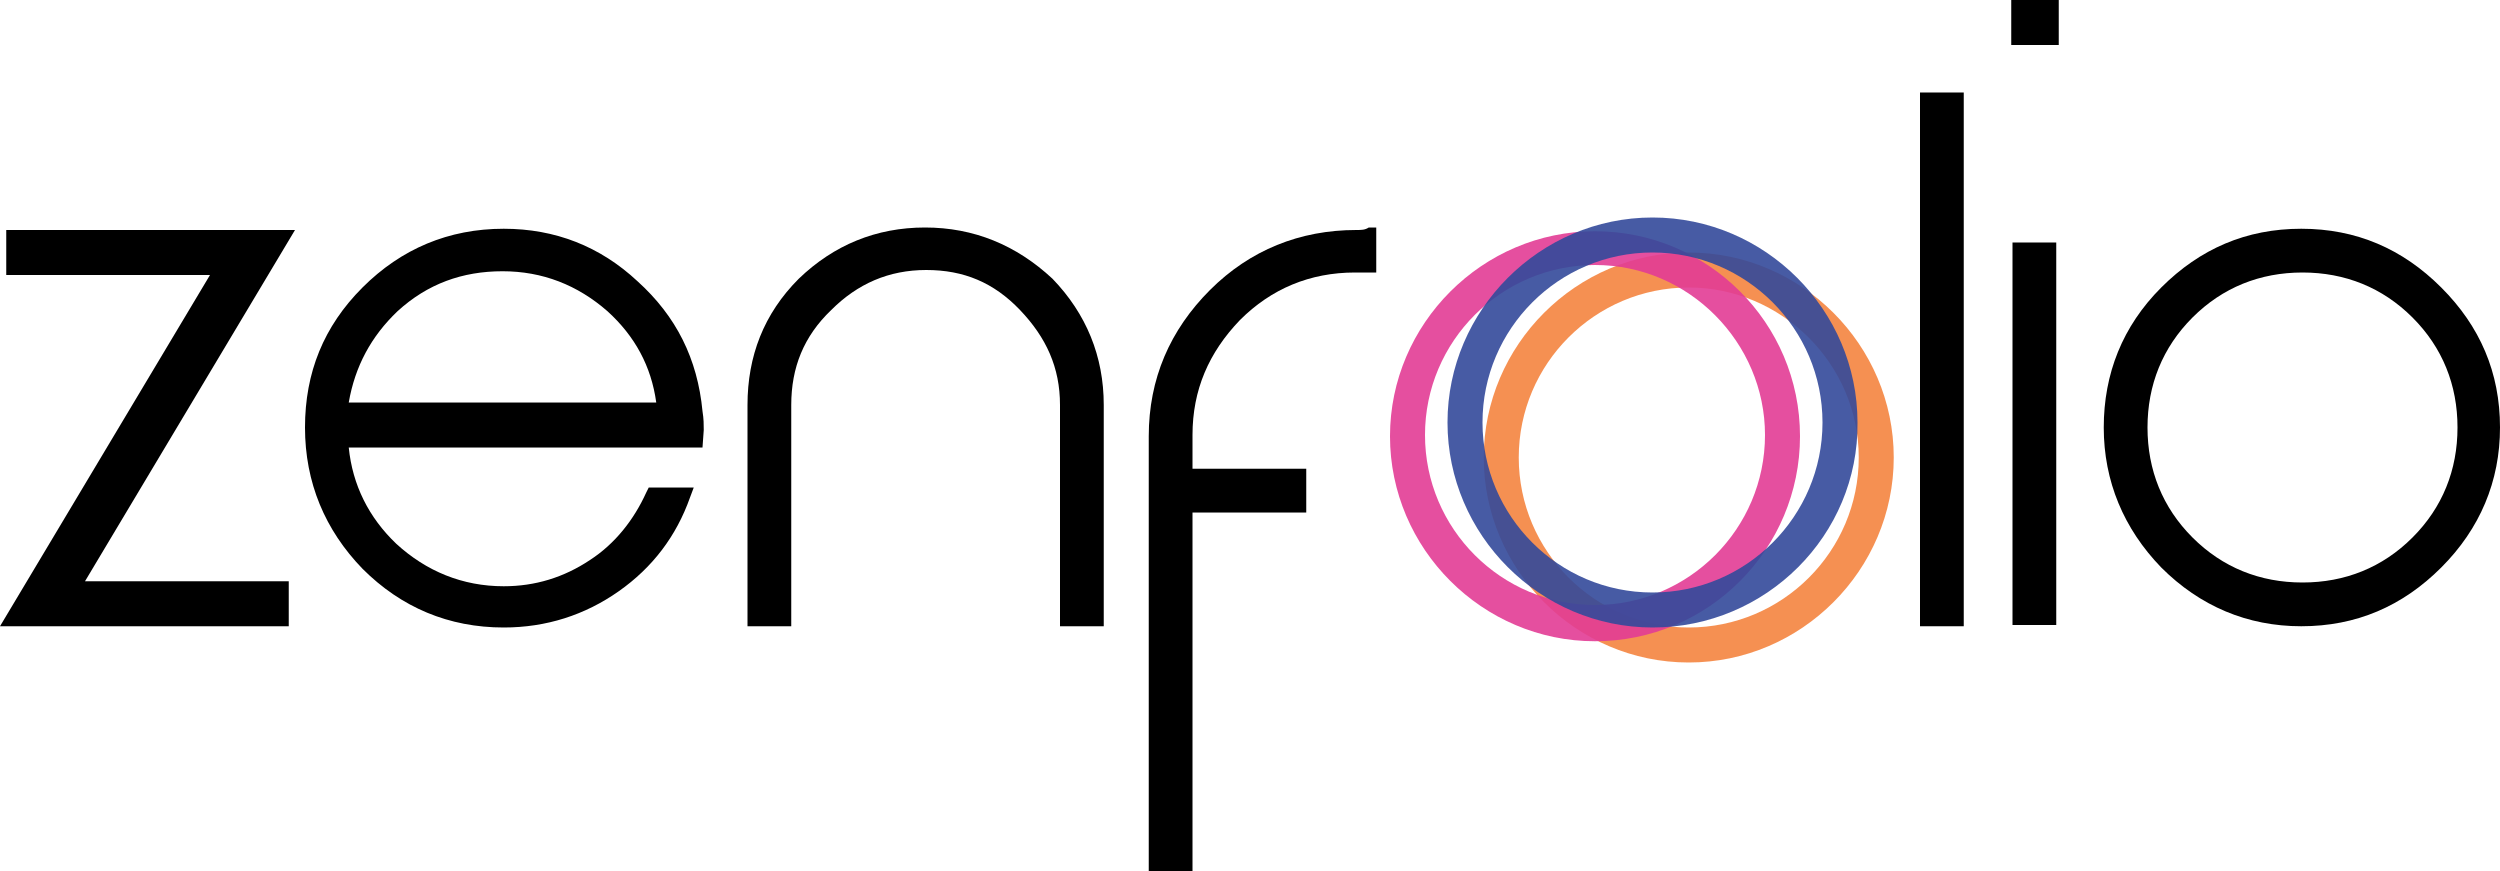
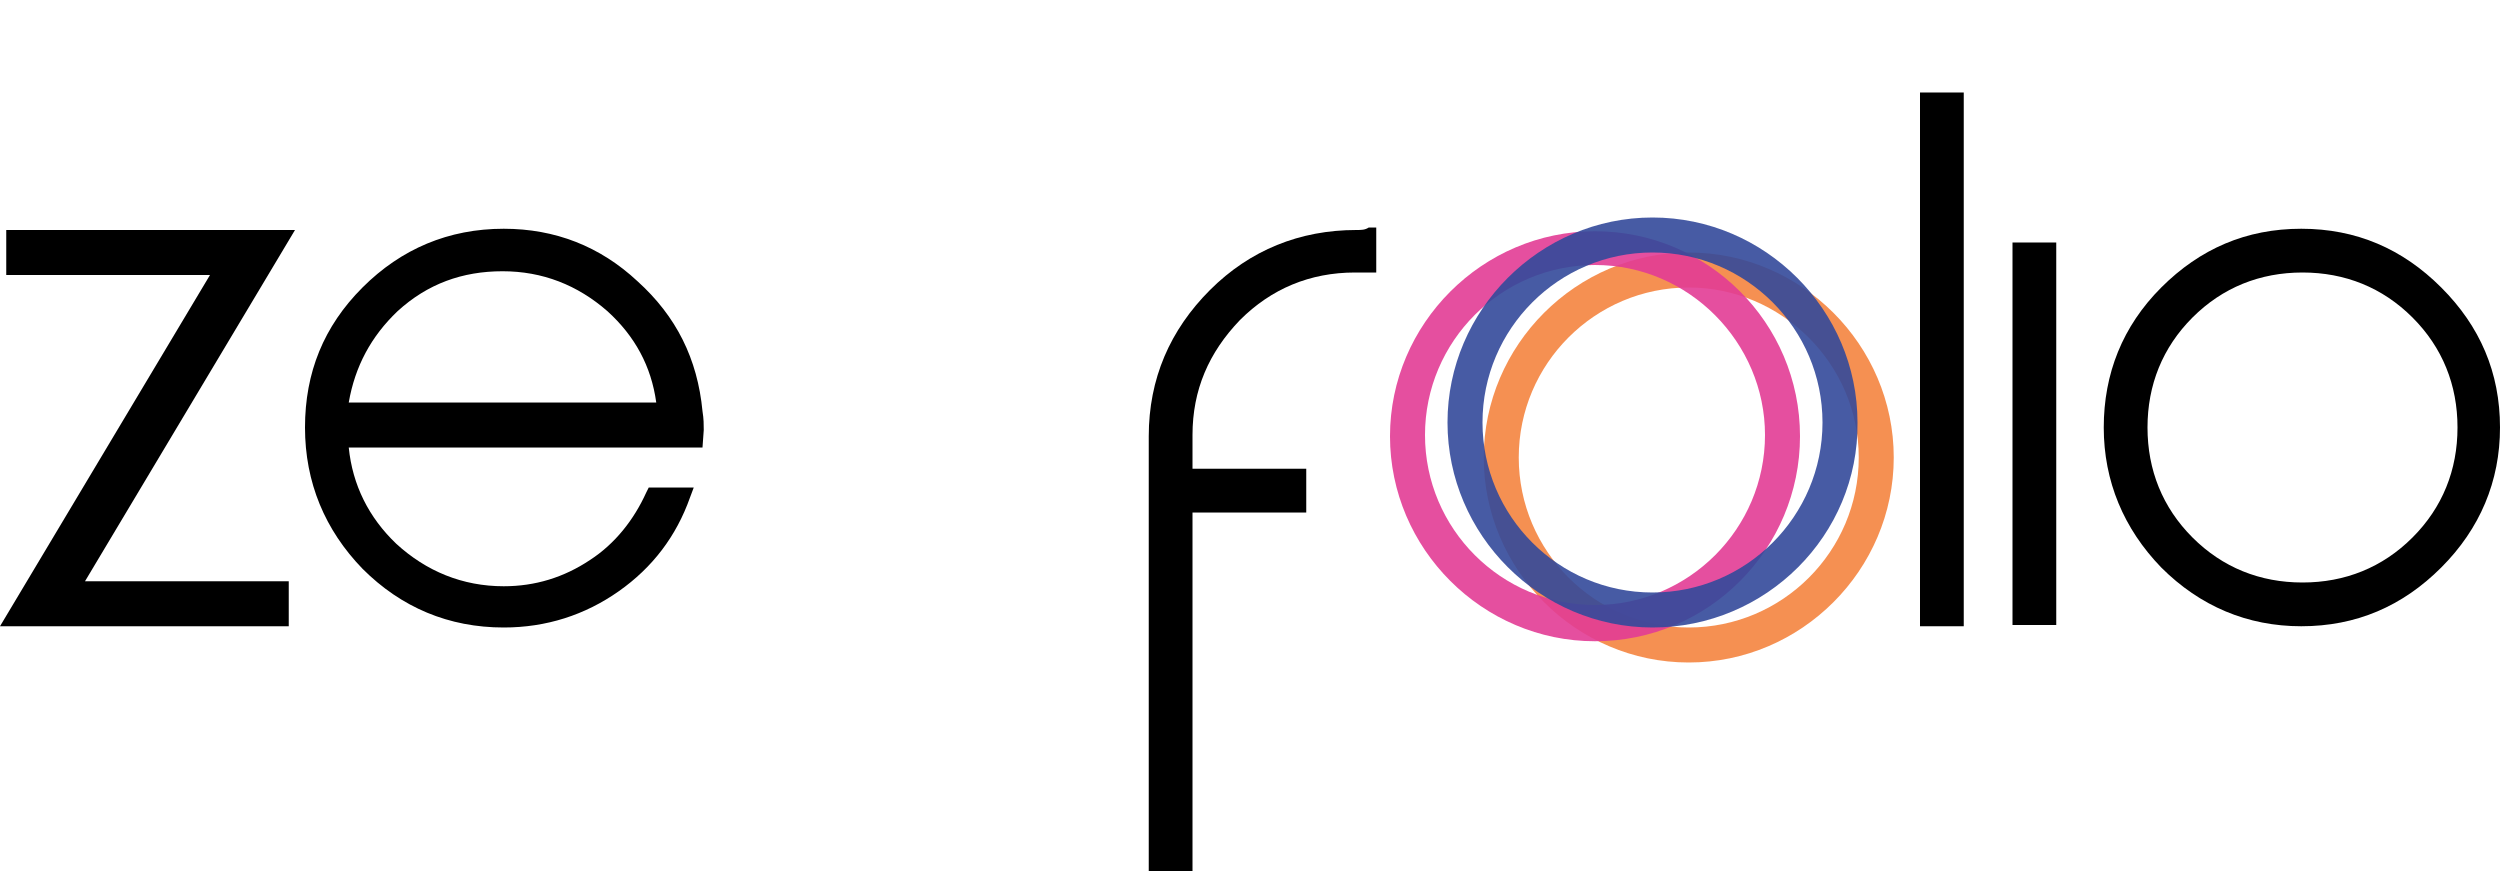
<svg xmlns="http://www.w3.org/2000/svg" version="1.1" id="Layer_1" x="0px" y="0px" viewBox="0 0 200 69.7" style="enable-background:new 0 0 200 69.7;" xml:space="preserve">
  <style type="text/css">
	.st0{opacity:0.9;fill:#F48440;enable-background:new    ;}
	.st1{opacity:0.9;fill:#E23C95;enable-background:new    ;}
	.st2{opacity:0.9;fill:#344A9A;enable-background:new    ;}
</style>
  <desc>Created with Sketch.</desc>
  <g>
    <g>
      <g>
        <path class="st0" d="M135.1,53c-9,0-16.4-7.4-16.4-16.4s7.4-16.4,16.4-16.4c9,0,16.4,7.4,16.4,16.4S144.1,53,135.1,53z M135.1,23     c-7.5,0-13.6,6.1-13.6,13.6s6.1,13.6,13.6,13.6c7.5,0,13.6-6.1,13.6-13.6C148.7,29.1,142.5,23,135.1,23z" />
        <path class="st1" d="M127.6,51.3c-9,0-16.4-7.4-16.4-16.4s7.4-16.4,16.4-16.4S144,25.8,144,34.9C144,43.9,136.7,51.3,127.6,51.3z      M127.6,21.2c-7.5,0-13.6,6.1-13.6,13.6s6.1,13.6,13.6,13.6c7.5,0,13.6-6.1,13.6-13.6C141.2,27.4,135.1,21.2,127.6,21.2z" />
        <path class="st2" d="M132.2,50.2c-9,0-16.4-7.4-16.4-16.4s7.4-16.4,16.4-16.4c9,0,16.4,7.4,16.4,16.4     C148.7,42.8,141.3,50.2,132.2,50.2z M132.2,20.2c-7.5,0-13.6,6.1-13.6,13.6s6.1,13.6,13.6,13.6c7.5,0,13.6-6.1,13.6-13.6     C145.8,26.3,139.7,20.2,132.2,20.2z" />
      </g>
      <g>
        <polygon points="0.5,18.4 0.5,22 16.8,22 0,50.1 23.1,50.1 23.1,46.5 6.8,46.5 23.6,18.4    " />
        <path d="M51,22.5c-3-2.8-6.6-4.2-10.7-4.2c-4.4,0-8.2,1.6-11.3,4.7c-3.1,3.1-4.6,6.8-4.6,11.2S26,42.4,29,45.5     c3.1,3.1,6.9,4.7,11.3,4.7c3.4,0,6.5-1,9.2-2.9c2.7-1.9,4.6-4.4,5.7-7.5l0.3-0.8h-3.6l-0.2,0.4c-1,2.2-2.5,4.1-4.5,5.4     c-2.1,1.4-4.4,2.1-6.9,2.1c-3.3,0-6.2-1.2-8.6-3.4c-2.2-2.1-3.5-4.7-3.8-7.7h28.3l0.1-1.4c0-0.4,0-0.9-0.1-1.5     C55.8,28.7,54.1,25.3,51,22.5z M27.9,32.2c0.5-2.9,1.8-5.3,3.9-7.3c2.4-2.2,5.2-3.2,8.4-3.2s6,1.1,8.4,3.2c2.2,2,3.5,4.4,3.9,7.3     H27.9z" />
-         <path d="M74,18.2c-3.9,0-7.3,1.4-10.1,4.1c-2.8,2.8-4.1,6.2-4.1,10.1v17.7h3.5V32.4c0-3,1-5.5,3.2-7.6c2.1-2.1,4.6-3.2,7.6-3.2     c3,0,5.4,1,7.5,3.2s3.2,4.6,3.2,7.6v17.7h3.5V32.4c0-3.9-1.4-7.3-4.1-10.1C81.3,19.6,77.9,18.2,74,18.2z" />
        <path d="M195.3,23c-3.1-3.1-6.8-4.7-11.2-4.7s-8.1,1.6-11.2,4.7c-3.1,3.1-4.6,6.9-4.6,11.2s1.6,8.1,4.6,11.2     c3.1,3.1,6.9,4.7,11.2,4.7c4.4,0,8.1-1.6,11.2-4.7c3.1-3.1,4.7-6.9,4.7-11.2C200,29.8,198.4,26.1,195.3,23z M196.6,34.2     c0,3.4-1.2,6.4-3.6,8.8c-2.4,2.4-5.4,3.6-8.8,3.6s-6.4-1.2-8.8-3.6c-2.4-2.4-3.6-5.4-3.6-8.8s1.2-6.4,3.6-8.8s5.4-3.6,8.8-3.6     s6.4,1.2,8.8,3.6C195.4,27.8,196.6,30.8,196.6,34.2z" />
        <path d="M108.5,18.4c-4.5,0-8.5,1.6-11.7,4.8c-3.2,3.2-4.9,7.1-4.9,11.7v34.8h3.5V41h9.1v-3.5h-9.1v-2.7c0-3.6,1.3-6.6,3.8-9.2     c2.5-2.5,5.6-3.8,9.2-3.8c0.3,0,0.7,0,1,0l0.7,0v-3.6l-0.6,0C109.2,18.4,108.9,18.4,108.5,18.4z" />
        <rect x="153.6" y="7.4" width="3.5" height="42.7" />
        <rect x="161" y="19.4" width="3.5" height="30.6" />
-         <rect x="160.9" y="0" width="3.8" height="3.6" />
      </g>
    </g>
  </g>
</svg>